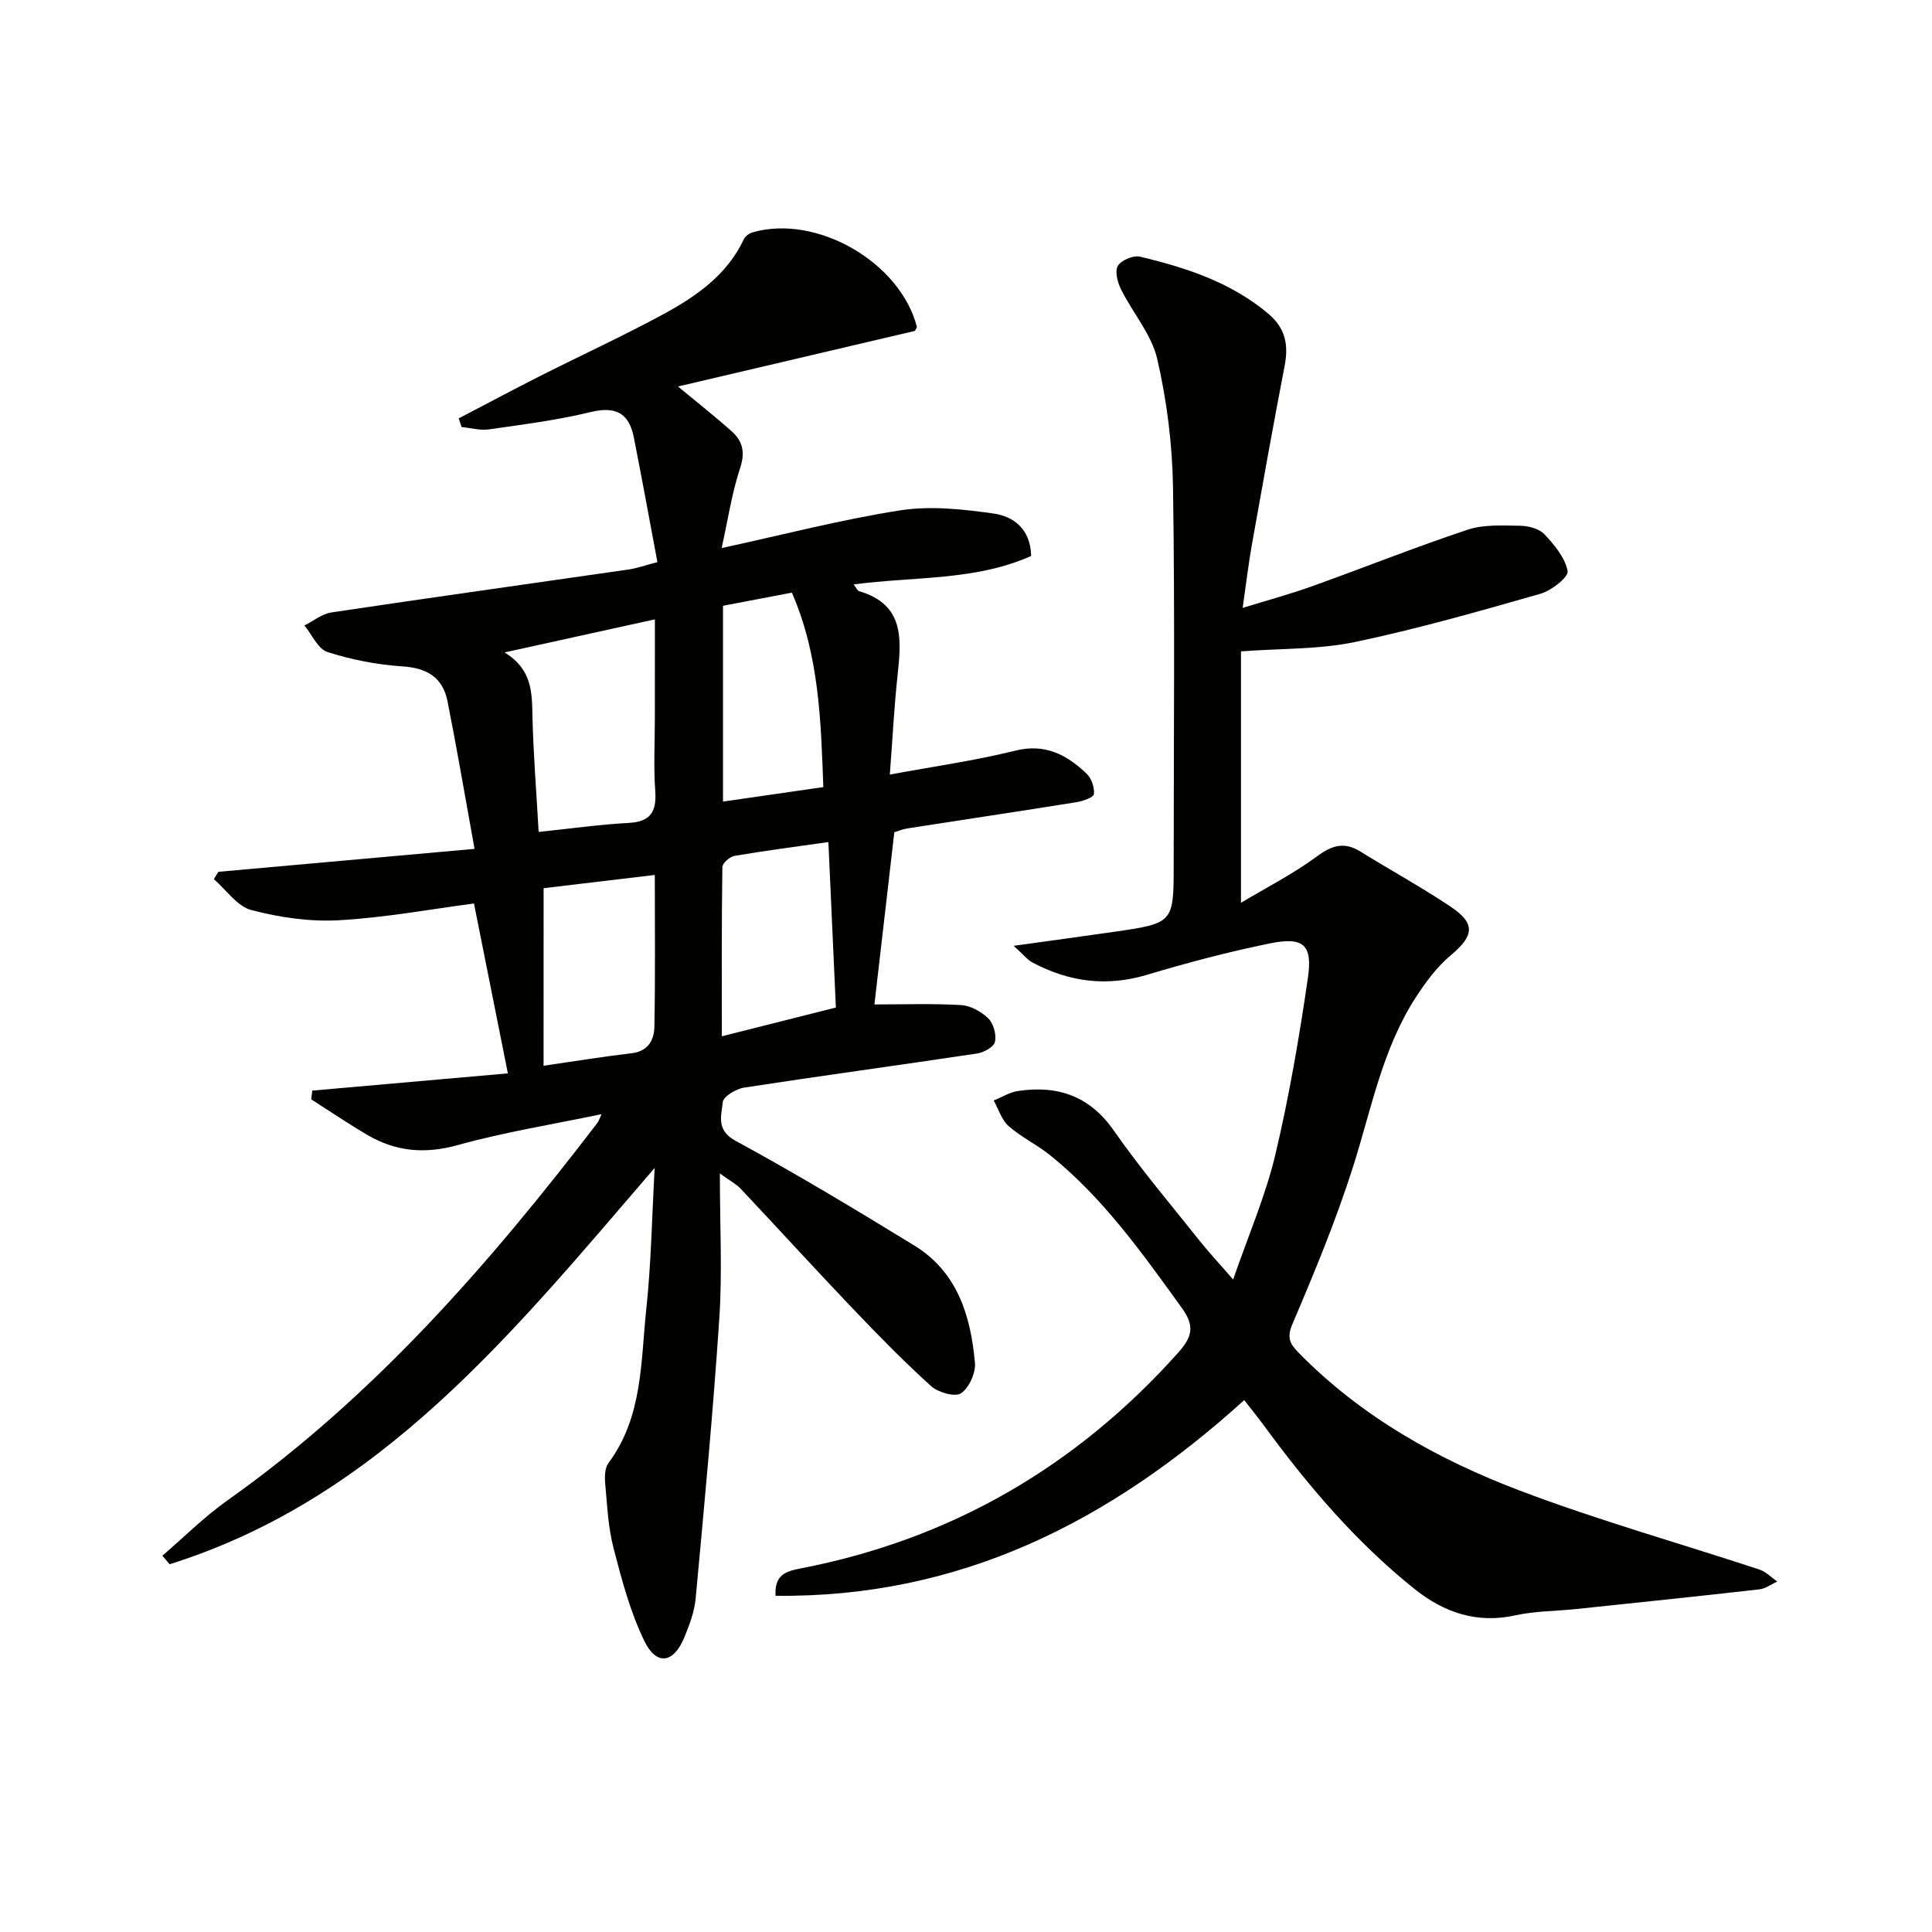
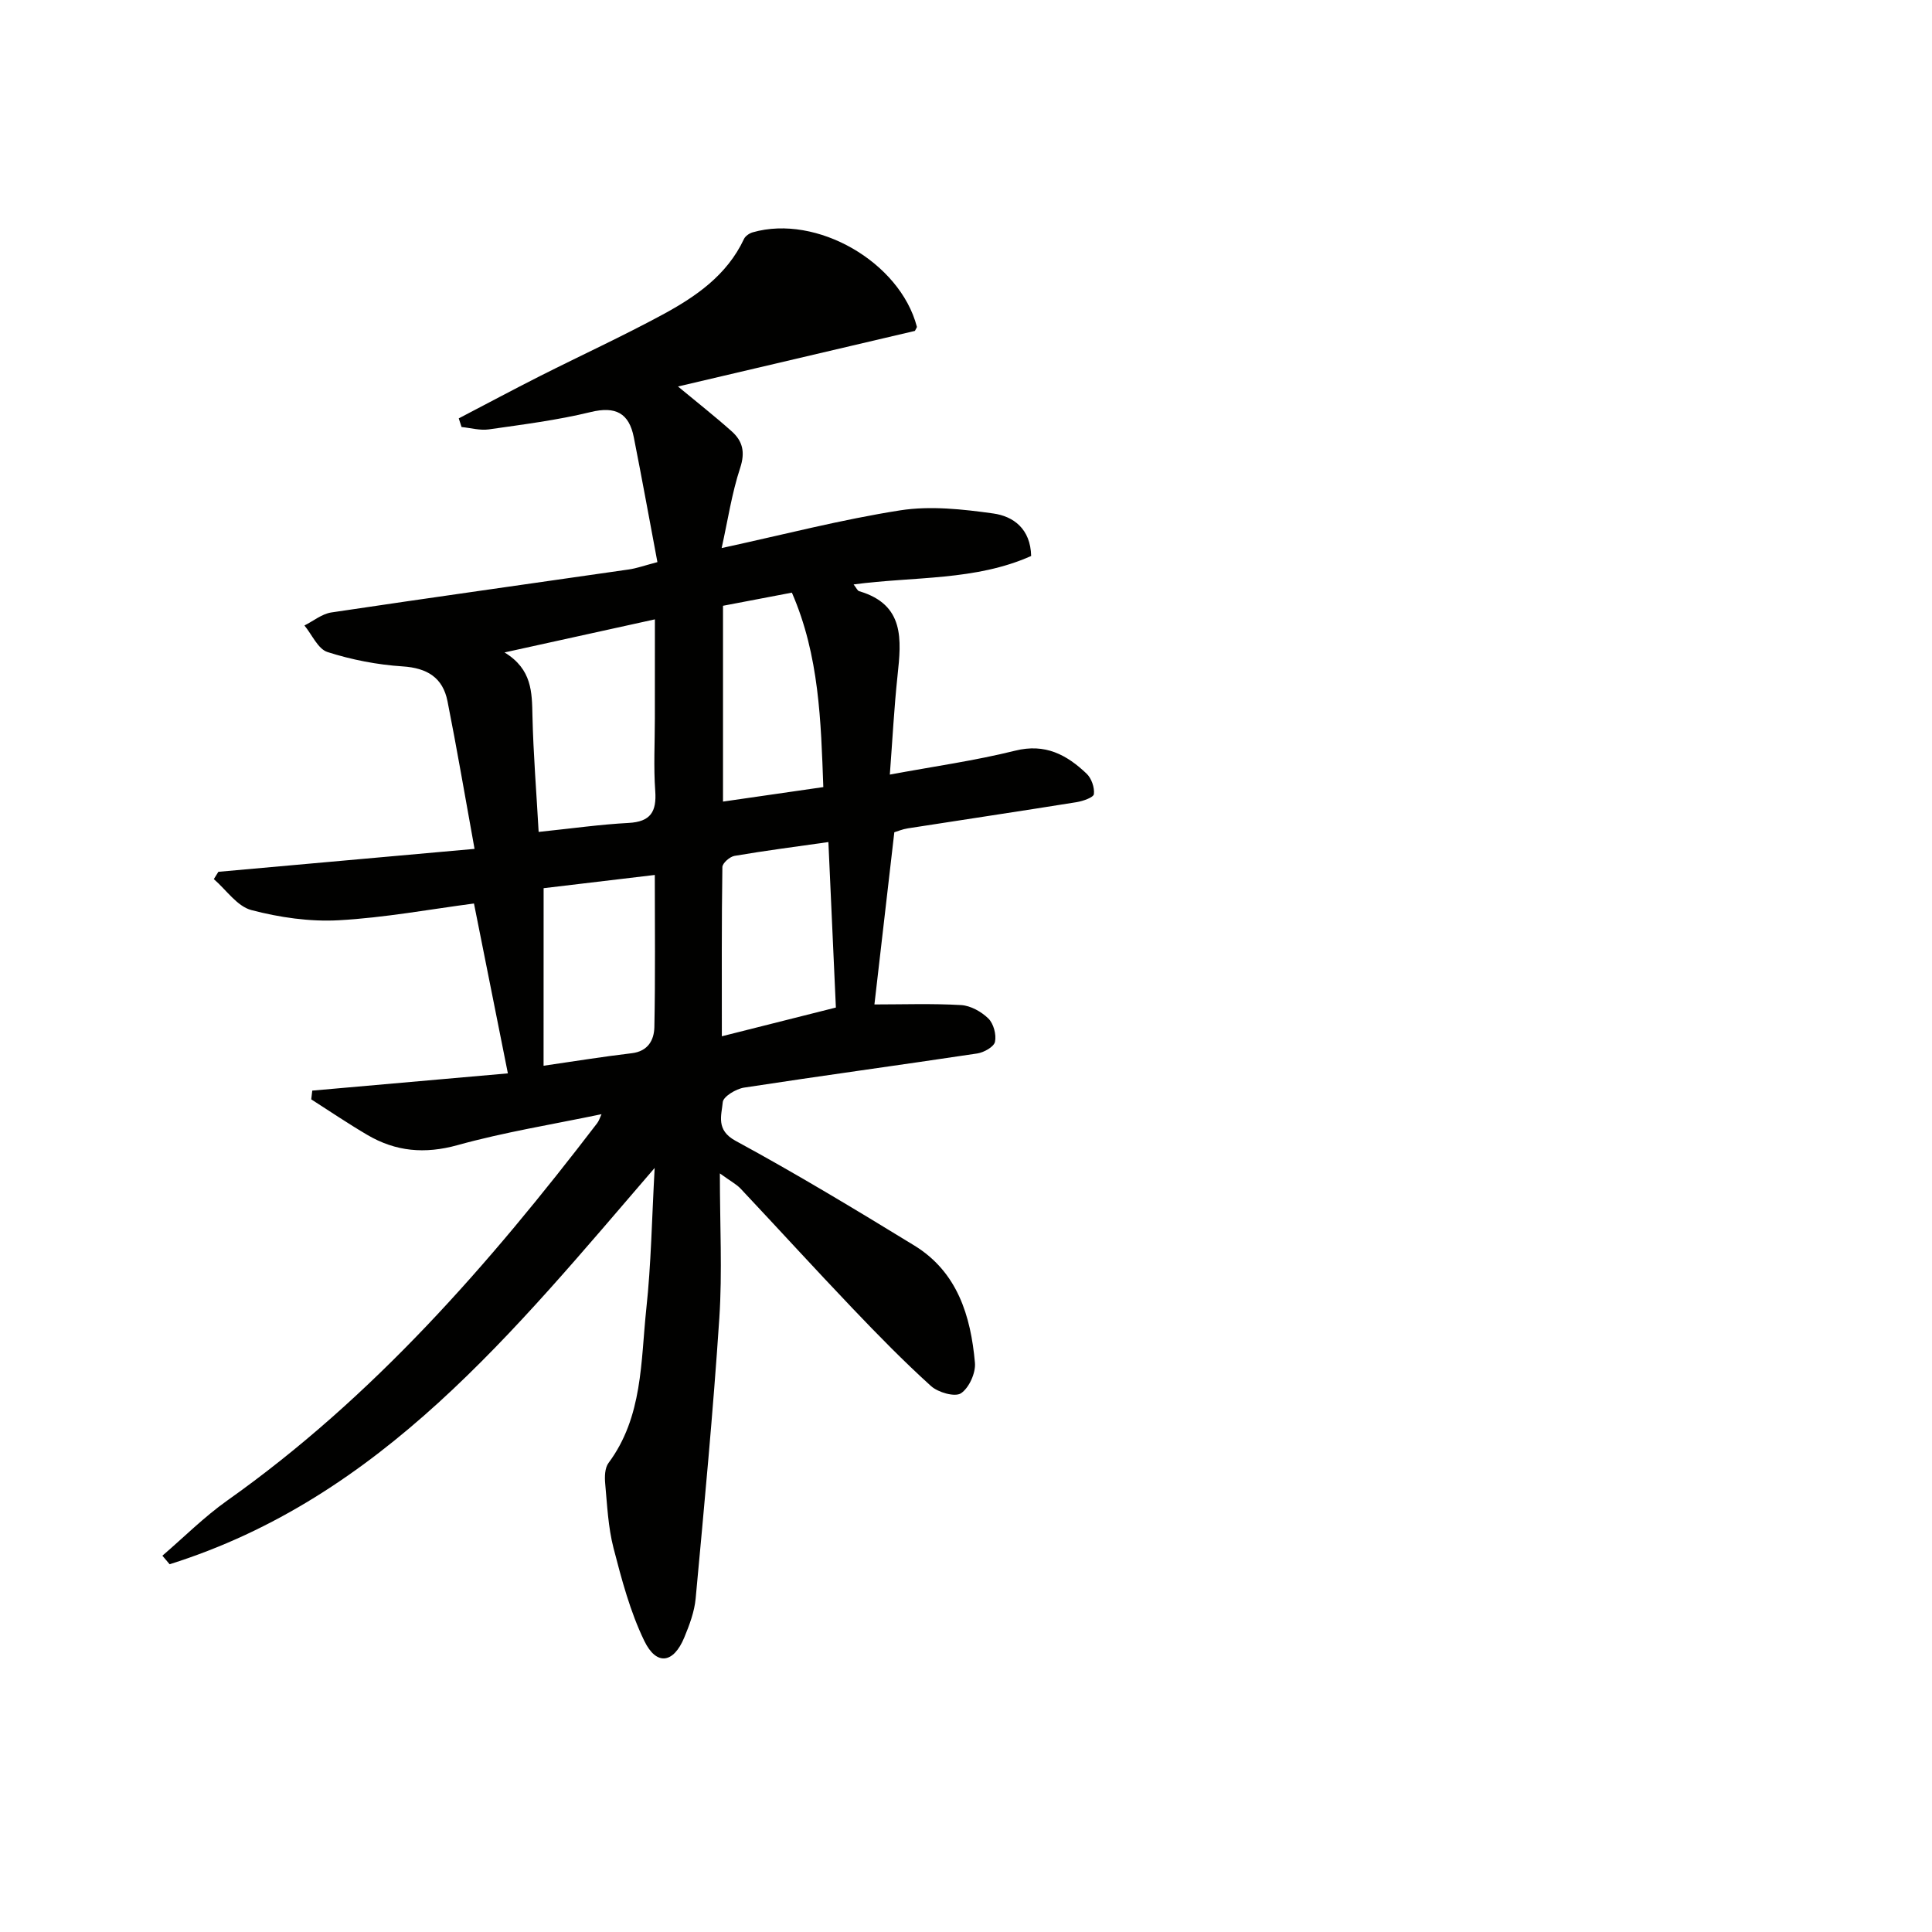
<svg xmlns="http://www.w3.org/2000/svg" enable-background="new 0 0 400 400" viewBox="0 0 400 400">
  <path d="m135.54 241.81c-29.23 33.93-56.63 68.29-100.42 82.05-.5-.59-1-1.18-1.5-1.77 4.45-3.82 8.63-8.02 13.4-11.4 30.28-21.43 54.28-48.97 76.62-78.15.37-.48.55-1.12.9-1.86-10.15 2.12-20.14 3.72-29.82 6.41-6.79 1.88-12.8 1.33-18.67-2.12-3.95-2.32-7.75-4.89-11.61-7.36.07-.6.14-1.21.21-1.81 13.69-1.21 27.38-2.41 40.5-3.57-2.42-12.11-4.7-23.56-7.02-35.17-9.02 1.18-18.47 2.94-27.99 3.47-6 .33-12.27-.58-18.1-2.11-2.95-.78-5.2-4.19-7.77-6.41.31-.5.62-1 .94-1.51 17.35-1.55 34.7-3.11 53.04-4.75-2.01-11.09-3.67-20.86-5.6-30.57-.97-4.88-4.19-6.88-9.29-7.21-5.24-.34-10.55-1.37-15.55-2.97-1.98-.63-3.21-3.6-4.78-5.5 1.86-.93 3.63-2.41 5.58-2.7 20.51-3.07 41.06-5.93 61.59-8.9 1.61-.23 3.17-.8 5.91-1.52-1.64-8.73-3.2-17.31-4.89-25.86-.99-4.98-3.75-6.47-8.92-5.21-6.91 1.68-14.03 2.58-21.09 3.59-1.82.26-3.77-.3-5.65-.49-.19-.6-.39-1.19-.58-1.79 5.6-2.92 11.17-5.9 16.8-8.75 8.44-4.26 17.05-8.22 25.36-12.71 6.91-3.73 13.37-8.17 16.89-15.68.29-.62 1.12-1.18 1.81-1.38 13.25-3.79 30.5 6.15 33.99 19.55.03.12-.13.3-.41.86-16.06 3.77-32.42 7.61-49.05 11.51 4.03 3.34 7.67 6.2 11.12 9.28 2.26 2.01 2.83 4.3 1.76 7.56-1.74 5.27-2.56 10.85-3.84 16.61 12.77-2.77 24.78-5.9 36.98-7.81 6.25-.97 12.91-.24 19.26.65 4.17.58 7.71 3.18 7.84 8.8-11.53 5.16-24.21 4.22-36.76 5.89.58.73.8 1.3 1.15 1.4 9.47 2.78 8.74 10.05 7.94 17.53-.7 6.56-1.04 13.16-1.59 20.44 9.15-1.7 17.66-2.89 25.95-4.95 6.24-1.56 10.69.86 14.79 4.76 1.01.96 1.67 2.87 1.51 4.23-.08.7-2.27 1.45-3.59 1.67-11.63 1.87-23.28 3.6-34.92 5.42-1.12.17-2.19.63-2.81.81-1.4 12.13-2.76 23.94-4.12 35.65 5.84 0 11.91-.22 17.94.13 1.97.11 4.21 1.37 5.65 2.78 1.08 1.06 1.69 3.34 1.37 4.83-.22 1.04-2.29 2.2-3.67 2.41-16.09 2.42-32.21 4.6-48.29 7.07-1.66.26-4.3 1.85-4.4 3.01-.25 2.74-1.48 5.76 2.66 8.01 12.55 6.81 24.79 14.2 36.98 21.66 8.95 5.48 11.71 14.59 12.57 24.29.19 2.1-1.22 5.21-2.9 6.32-1.25.82-4.73-.18-6.19-1.5-5.65-5.11-11-10.58-16.26-16.1-7.8-8.18-15.41-16.53-23.15-24.76-.85-.91-2.03-1.51-4.31-3.17 0 10.76.52 20.38-.11 29.93-1.28 19.38-3.11 38.72-4.9 58.06-.25 2.75-1.29 5.51-2.36 8.1-2.22 5.36-5.75 5.91-8.28.69-2.92-6.03-4.68-12.69-6.37-19.22-1.11-4.31-1.31-8.86-1.72-13.33-.13-1.41-.09-3.23.68-4.27 7.12-9.57 6.67-20.99 7.83-31.93 1-9.21 1.14-18.51 1.73-29.16zm.05-113.58c-10.73 2.36-20.39 4.49-31.13 6.85 5.73 3.5 5.67 8.26 5.78 13.19.18 7.85.82 15.69 1.28 23.97 6.92-.72 12.75-1.55 18.61-1.86 4.57-.24 5.84-2.32 5.53-6.63-.36-4.96-.08-9.97-.08-14.96.01-6.75.01-13.51.01-20.56zm-23.05 92.42c6.24-.9 12.23-1.88 18.25-2.59 3.4-.4 4.63-2.75 4.69-5.41.21-10.43.09-20.87.09-31.5-8.09.96-15.71 1.87-23.02 2.74-.01 12.04-.01 23.75-.01 36.76zm60.52-12.05c-.52-11.56-1.01-22.43-1.55-34.26-6.75.96-13.12 1.78-19.44 2.86-.98.17-2.5 1.51-2.51 2.32-.17 11.41-.11 22.82-.11 35.03 8.25-2.09 15.72-3.97 23.61-5.95zm-23.37-83.18v40.54c6.94-1 13.59-1.96 20.77-3-.5-13.59-.82-27.2-6.51-40.26-4.85.93-9.4 1.8-14.26 2.72z" fill="#010100" />
-   <path d="m257.6 289.88c-27.81 25.19-58.89 40.95-97.03 40.51-.25-4.41 2.21-5.08 5.18-5.66 31.12-6.02 57.06-21.06 78.18-44.67 2.91-3.26 3.48-5.51.76-9.26-8.21-11.35-16.27-22.78-27.31-31.65-2.71-2.18-5.96-3.71-8.55-6-1.46-1.29-2.09-3.51-3.1-5.31 1.67-.67 3.29-1.7 5.03-1.96 8.22-1.22 14.83.99 19.88 8.24 5.5 7.9 11.77 15.27 17.77 22.82 1.85 2.33 3.9 4.51 6.9 7.97 3.19-9.24 6.7-17.32 8.71-25.75 2.87-12.07 4.97-24.36 6.76-36.64 1.02-6.96-.91-8.61-7.85-7.2-8.59 1.75-17.11 4-25.52 6.52-8.33 2.49-16.08 1.44-23.59-2.53-1.09-.57-1.91-1.65-3.95-3.49 7.7-1.07 14.15-1.94 20.59-2.87 12.54-1.8 12.54-1.82 12.54-14.08 0-25.99.26-51.99-.14-77.97-.14-8.9-1.27-17.93-3.27-26.59-1.18-5.09-5.07-9.53-7.49-14.39-.72-1.45-1.33-3.76-.66-4.88.7-1.17 3.2-2.22 4.58-1.9 9.57 2.28 18.85 5.3 26.59 11.83 3.51 2.96 4.2 6.4 3.37 10.72-2.38 12.35-4.59 24.73-6.8 37.11-.69 3.9-1.15 7.85-1.9 13.06 5.14-1.59 9.78-2.84 14.3-4.46 10.78-3.86 21.42-8.12 32.28-11.73 3.35-1.11 7.22-.87 10.85-.82 1.72.03 3.94.59 5.03 1.75 2.07 2.2 4.31 4.87 4.82 7.64.22 1.23-3.35 4.05-5.62 4.69-12.74 3.64-25.5 7.29-38.45 10-7.37 1.54-15.11 1.3-23.56 1.93v52.05c5.3-3.17 10.84-5.99 15.77-9.63 3.14-2.32 5.65-3.03 8.98-.96 6.22 3.85 12.65 7.37 18.72 11.44 5.18 3.48 4.75 6.02-.02 10.01-2.85 2.37-5.18 5.53-7.22 8.67-7 10.77-9.25 23.31-13.08 35.3-3.52 11.03-7.97 21.78-12.52 32.44-1.23 2.89-.38 4.16 1.31 5.89 12.96 13.24 28.81 22.1 45.84 28.56 16.25 6.16 33.04 10.88 49.57 16.33 1.35.45 2.46 1.64 3.68 2.48-1.23.56-2.43 1.48-3.71 1.62-12.69 1.44-25.39 2.76-38.08 4.09-4.13.43-8.36.39-12.38 1.28-8.01 1.77-14.78-.55-20.91-5.44-12.19-9.74-22.19-21.53-31.36-34.07-1.18-1.6-2.44-3.14-3.92-5.04z" fill="#010100" />
</svg>